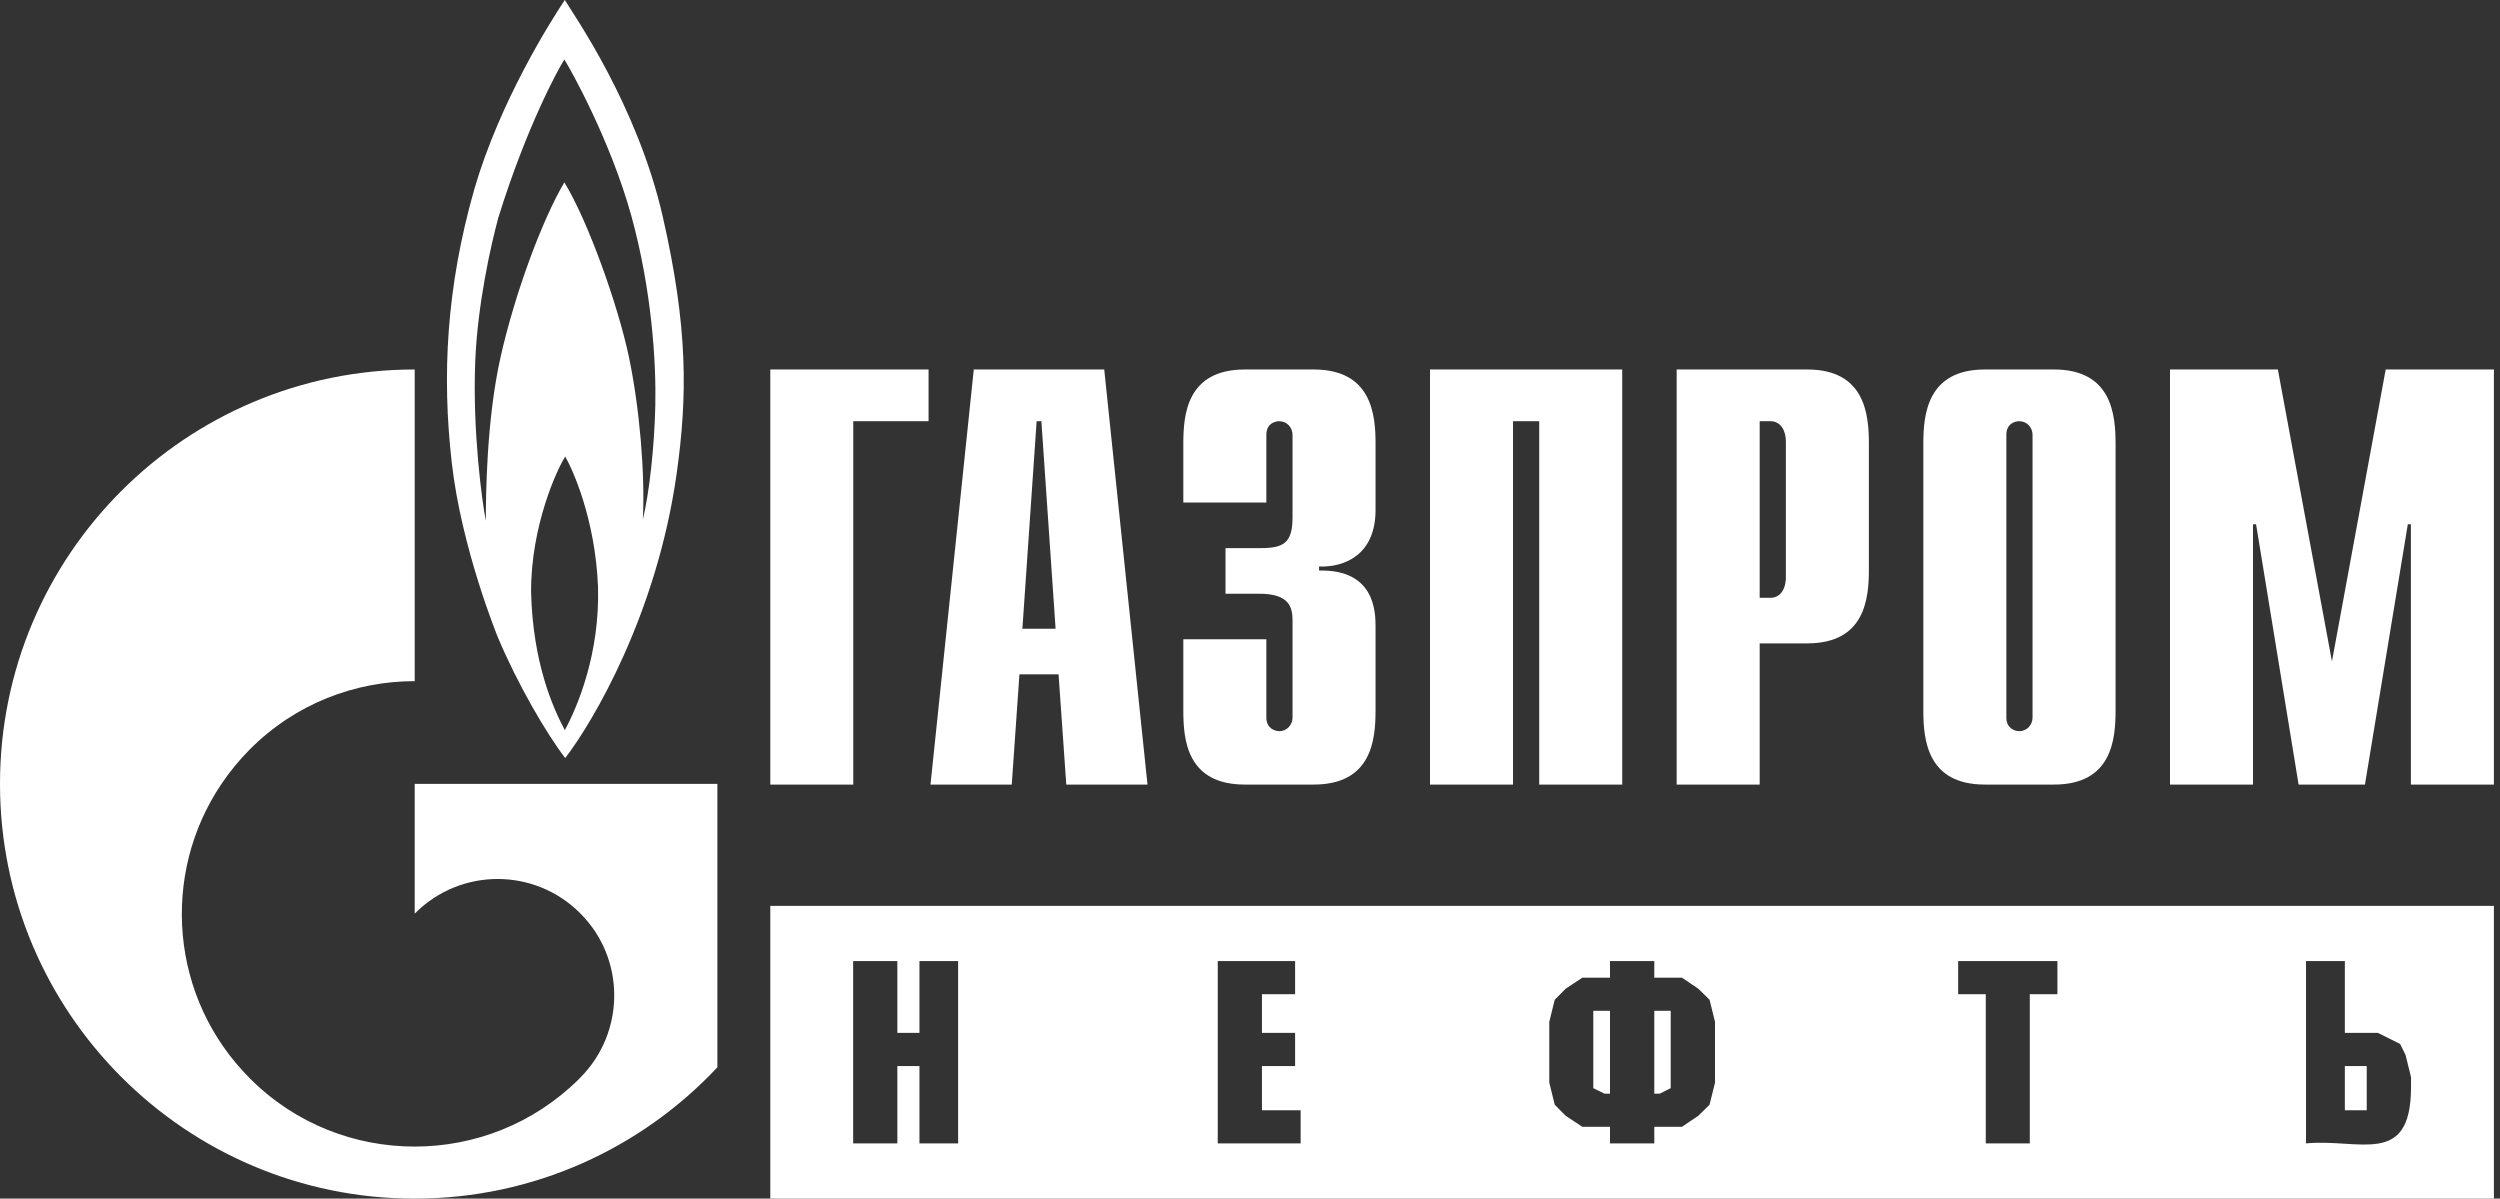
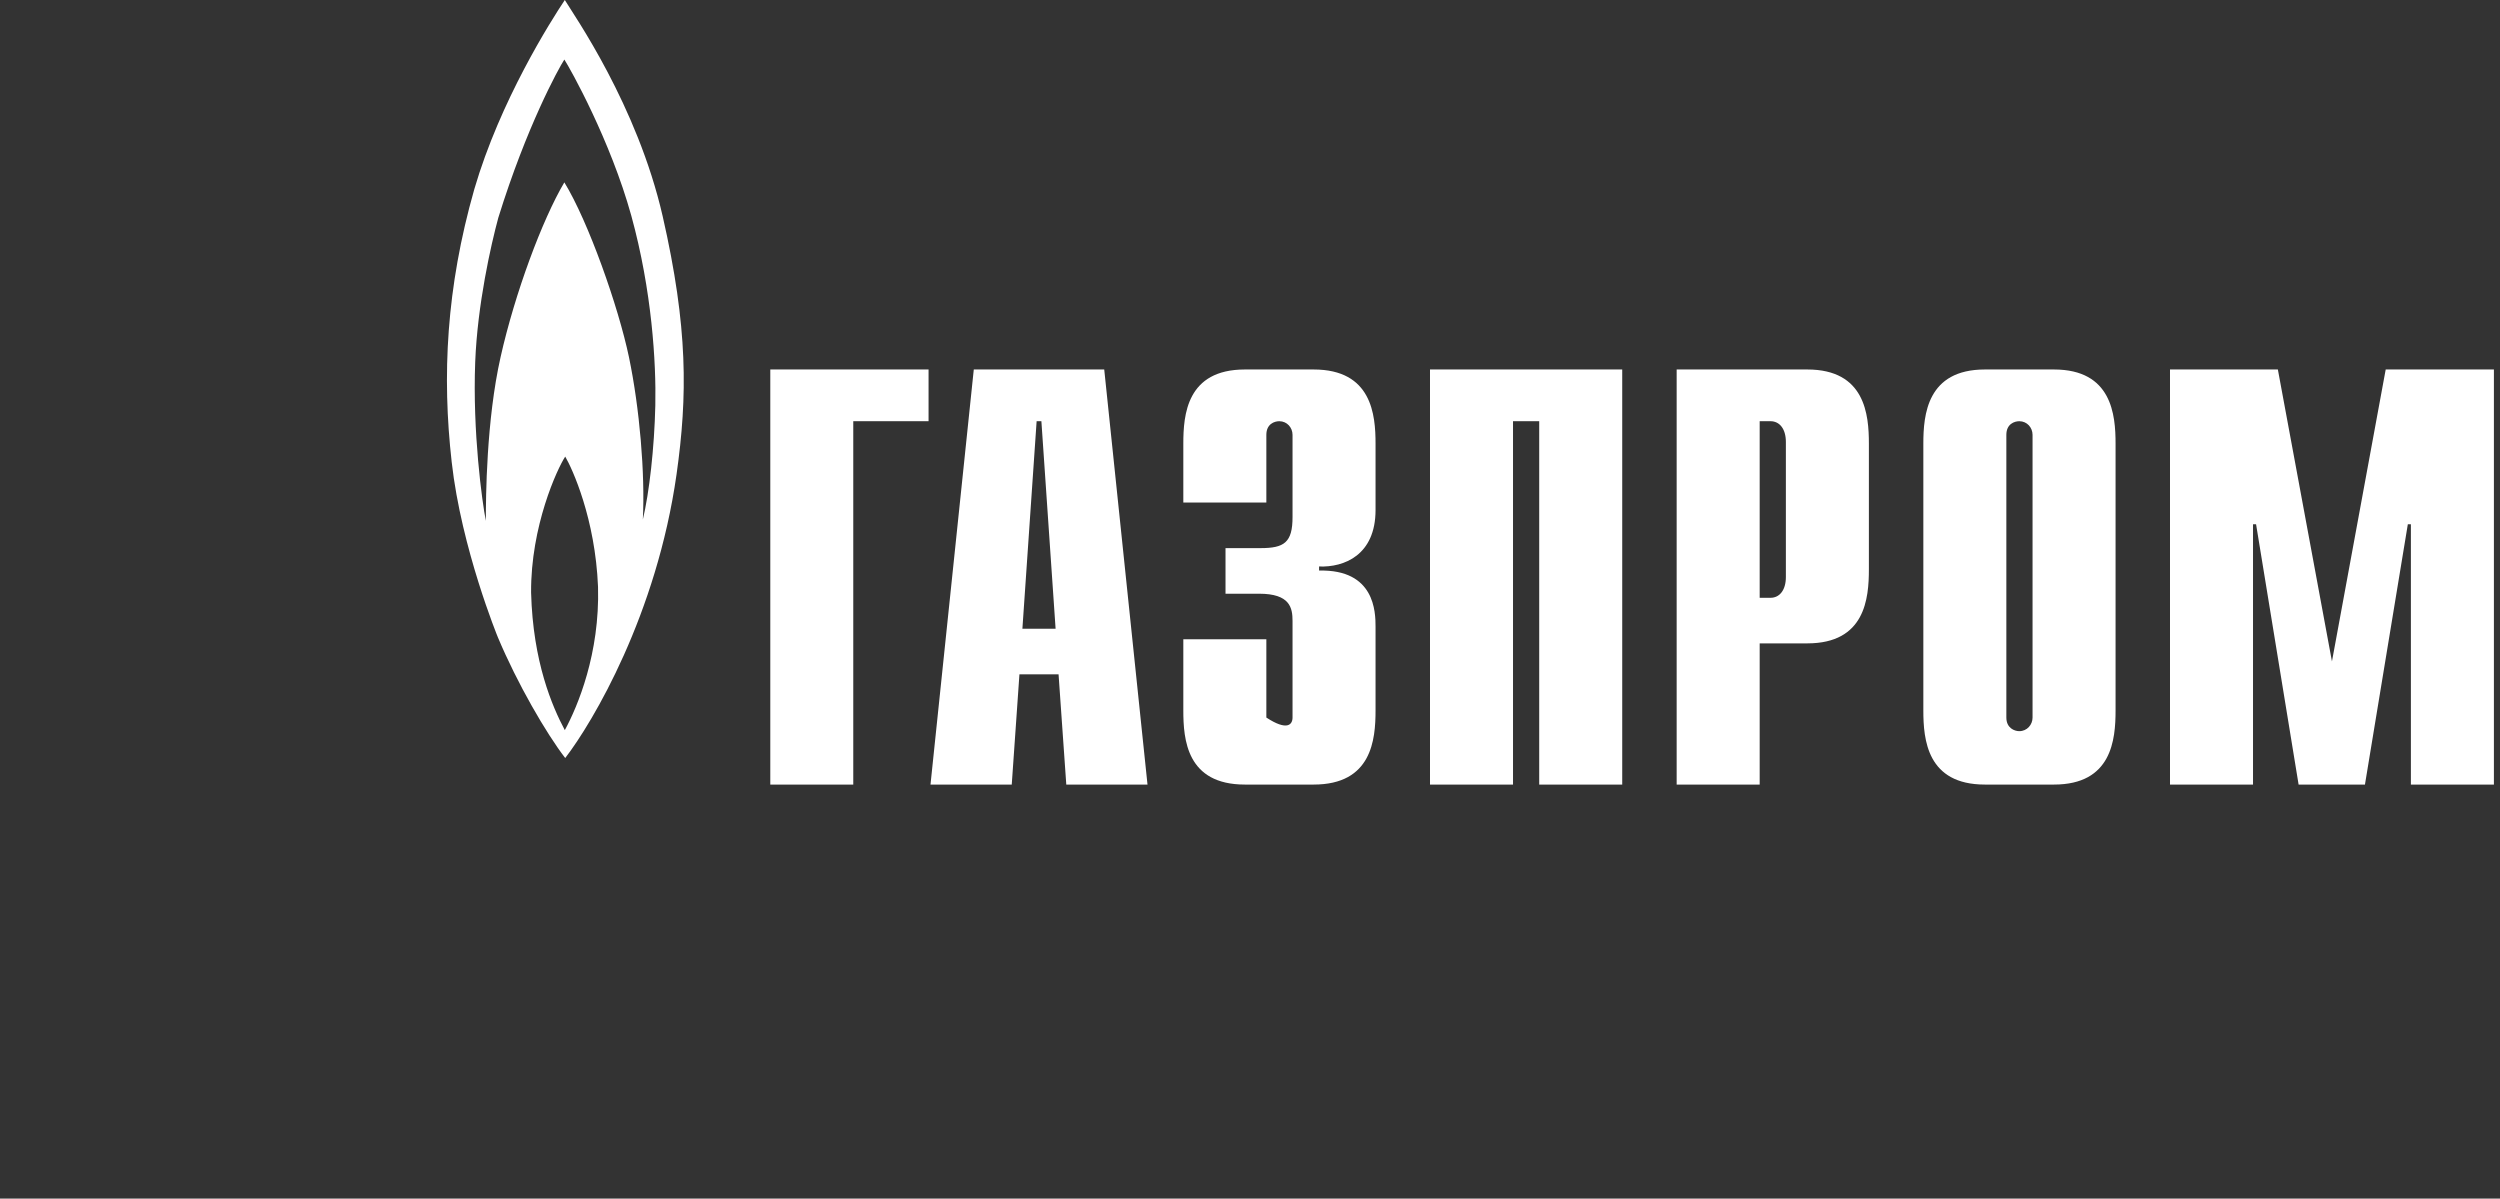
<svg xmlns="http://www.w3.org/2000/svg" width="146" height="70" viewBox="0 0 146 70" fill="none">
  <rect x="0" y="0" width="146" height="70" fill="#333333" stroke="none" />
-   <path d="M44.985 21.578H54.228V24.599H49.831V45.819H44.985V21.578ZM59.708 36.719L60.539 24.599H60.817L61.647 36.719H59.708ZM54.341 45.819H59.086L59.535 39.381H61.82L62.271 45.819H67.014L64.487 21.578H56.869L54.341 45.819ZM73.955 37.335V41.905C73.955 42.521 74.431 42.7 74.71 42.7C75.166 42.7 75.484 42.322 75.484 41.905V36.262C75.484 35.507 75.345 34.673 73.537 34.673H71.57V32.01H73.617C74.988 32.01 75.484 31.692 75.484 30.202V25.393C75.484 24.976 75.166 24.599 74.709 24.599C74.431 24.599 73.955 24.757 73.955 25.393V29.347H69.106V25.91C69.106 24.221 69.305 21.578 72.702 21.578H76.716C80.114 21.578 80.332 24.221 80.332 25.91V29.784C80.332 32.427 78.485 33.142 77.034 33.083V33.321C80.293 33.242 80.332 35.745 80.332 36.6V41.488C80.332 43.196 80.114 45.819 76.716 45.819H72.702C69.305 45.819 69.106 43.196 69.106 41.487V37.335H73.955ZM83.512 21.578H94.738V45.819H89.89V24.599H88.36V45.819H83.512V21.578ZM102.765 34.911V24.599H103.401C103.918 24.599 104.295 25.035 104.295 25.811V33.699C104.295 34.474 103.918 34.911 103.401 34.911L102.765 34.911ZM97.917 45.819H102.765V37.573H105.547C108.925 37.573 109.143 34.95 109.143 33.242V25.91C109.143 24.221 108.925 21.578 105.547 21.578H97.917V45.819ZM118.701 41.905C118.701 42.322 118.383 42.7 117.926 42.7C117.647 42.7 117.171 42.521 117.171 41.905V25.393C117.171 24.757 117.648 24.599 117.926 24.599C118.383 24.599 118.701 24.976 118.701 25.393V41.905ZM112.323 41.488C112.323 43.196 112.541 45.819 115.919 45.819H119.952C123.33 45.819 123.549 43.196 123.549 41.487V25.91C123.549 24.221 123.33 21.578 119.952 21.578H115.919C112.541 21.578 112.323 24.221 112.323 25.91V41.488ZM139.325 21.578H145.644V45.819H140.796V30.619H140.617L138.113 45.819H134.238L131.755 30.619H131.576V45.819H126.728V21.578H133.027L136.186 38.626L139.325 21.578ZM38.702 12.637C37.218 6.14 33.498 0.855 32.985 0C32.175 1.212 29.208 5.882 27.7 11.047C26.053 16.829 25.811 21.956 26.379 26.983C26.943 32.03 29.075 37.216 29.075 37.216C30.208 39.918 31.905 42.839 33.009 44.269C34.629 42.163 38.35 35.884 39.511 27.698C40.156 23.128 40.184 19.134 38.702 12.637ZM32.985 42.64C32.256 41.269 31.124 38.666 31.016 34.613C30.988 30.718 32.552 27.36 33.009 26.665C33.417 27.36 34.764 30.281 34.925 34.275C35.034 38.169 33.739 41.249 32.985 42.64ZM38.271 23.665C38.215 26.148 37.919 28.771 37.542 30.341C37.677 27.639 37.353 23.843 36.733 20.863C36.113 17.902 34.358 12.935 32.958 10.65C31.664 12.836 30.071 17.128 29.236 20.843C28.398 24.559 28.374 29.069 28.374 30.42C28.151 29.288 27.595 25.215 27.752 21.141C27.883 17.783 28.67 14.306 29.101 12.717C30.746 7.411 32.608 4.014 32.958 3.477C33.307 4.014 35.652 8.206 36.868 12.597C38.078 16.989 38.322 21.201 38.271 23.665Z" fill="white" />
-   <path d="M35.503 45.779H24.219V53.35C24.229 53.35 24.237 53.33 24.247 53.33C26.905 50.667 31.217 50.667 33.878 53.33C36.536 55.972 36.536 60.284 33.878 62.947C33.866 62.966 33.854 62.966 33.842 62.986C33.828 62.986 33.814 63.006 33.802 63.026C31.149 65.649 27.684 66.96 24.219 66.96C20.738 66.96 17.257 65.649 14.602 62.986C9.921 58.317 9.366 51.064 12.935 45.779C13.425 45.052 13.983 44.373 14.602 43.752C17.257 41.09 20.738 39.779 24.219 39.779V21.578C10.843 21.578 0 32.407 0 45.779C0 59.151 10.843 70 24.219 70C31.193 70 37.476 67.04 41.895 62.331V45.779H35.503ZM145.643 52.901H44.985V70H145.643V52.901ZM136.939 64.838H138.217V62.257H136.939V64.838ZM136.939 60.321H138.872L140.166 60.967L140.485 61.612L140.804 62.903V63.548C140.771 68.17 137.796 66.478 134.671 66.774V56.127H136.939V60.321ZM120.153 56.127V58.063H118.54V66.774H115.969V58.063H114.356V56.127H120.153ZM96.611 63.87H96.93L97.569 63.548V59.031H96.611V63.87ZM94.024 59.031H93.049V63.548L93.704 63.87H94.024V59.031ZM96.611 56.127V57.095H98.225L99.182 57.74L99.838 58.386L100.157 59.676V63.225L99.838 64.516L99.182 65.161L98.225 65.806H96.611V66.774H94.024V65.806H92.41L91.436 65.161L90.797 64.516L90.478 63.225V59.676L90.797 58.386L91.436 57.74L92.41 57.095H94.024V56.127H96.611ZM75.634 56.127V58.063H73.698V60.321H75.634V62.257H73.698V64.838H75.957V66.774H71.117V56.127H75.634ZM52.405 60.321H53.696V56.127H55.954V66.774H53.696V62.257H52.405V66.774H49.824V56.127H52.405V60.321Z" fill="white" />
+   <path d="M44.985 21.578H54.228V24.599H49.831V45.819H44.985V21.578ZM59.708 36.719L60.539 24.599H60.817L61.647 36.719H59.708ZM54.341 45.819H59.086L59.535 39.381H61.82L62.271 45.819H67.014L64.487 21.578H56.869L54.341 45.819ZM73.955 37.335V41.905C75.166 42.7 75.484 42.322 75.484 41.905V36.262C75.484 35.507 75.345 34.673 73.537 34.673H71.57V32.01H73.617C74.988 32.01 75.484 31.692 75.484 30.202V25.393C75.484 24.976 75.166 24.599 74.709 24.599C74.431 24.599 73.955 24.757 73.955 25.393V29.347H69.106V25.91C69.106 24.221 69.305 21.578 72.702 21.578H76.716C80.114 21.578 80.332 24.221 80.332 25.91V29.784C80.332 32.427 78.485 33.142 77.034 33.083V33.321C80.293 33.242 80.332 35.745 80.332 36.6V41.488C80.332 43.196 80.114 45.819 76.716 45.819H72.702C69.305 45.819 69.106 43.196 69.106 41.487V37.335H73.955ZM83.512 21.578H94.738V45.819H89.89V24.599H88.36V45.819H83.512V21.578ZM102.765 34.911V24.599H103.401C103.918 24.599 104.295 25.035 104.295 25.811V33.699C104.295 34.474 103.918 34.911 103.401 34.911L102.765 34.911ZM97.917 45.819H102.765V37.573H105.547C108.925 37.573 109.143 34.95 109.143 33.242V25.91C109.143 24.221 108.925 21.578 105.547 21.578H97.917V45.819ZM118.701 41.905C118.701 42.322 118.383 42.7 117.926 42.7C117.647 42.7 117.171 42.521 117.171 41.905V25.393C117.171 24.757 117.648 24.599 117.926 24.599C118.383 24.599 118.701 24.976 118.701 25.393V41.905ZM112.323 41.488C112.323 43.196 112.541 45.819 115.919 45.819H119.952C123.33 45.819 123.549 43.196 123.549 41.487V25.91C123.549 24.221 123.33 21.578 119.952 21.578H115.919C112.541 21.578 112.323 24.221 112.323 25.91V41.488ZM139.325 21.578H145.644V45.819H140.796V30.619H140.617L138.113 45.819H134.238L131.755 30.619H131.576V45.819H126.728V21.578H133.027L136.186 38.626L139.325 21.578ZM38.702 12.637C37.218 6.14 33.498 0.855 32.985 0C32.175 1.212 29.208 5.882 27.7 11.047C26.053 16.829 25.811 21.956 26.379 26.983C26.943 32.03 29.075 37.216 29.075 37.216C30.208 39.918 31.905 42.839 33.009 44.269C34.629 42.163 38.35 35.884 39.511 27.698C40.156 23.128 40.184 19.134 38.702 12.637ZM32.985 42.64C32.256 41.269 31.124 38.666 31.016 34.613C30.988 30.718 32.552 27.36 33.009 26.665C33.417 27.36 34.764 30.281 34.925 34.275C35.034 38.169 33.739 41.249 32.985 42.64ZM38.271 23.665C38.215 26.148 37.919 28.771 37.542 30.341C37.677 27.639 37.353 23.843 36.733 20.863C36.113 17.902 34.358 12.935 32.958 10.65C31.664 12.836 30.071 17.128 29.236 20.843C28.398 24.559 28.374 29.069 28.374 30.42C28.151 29.288 27.595 25.215 27.752 21.141C27.883 17.783 28.67 14.306 29.101 12.717C30.746 7.411 32.608 4.014 32.958 3.477C33.307 4.014 35.652 8.206 36.868 12.597C38.078 16.989 38.322 21.201 38.271 23.665Z" fill="white" />
</svg>